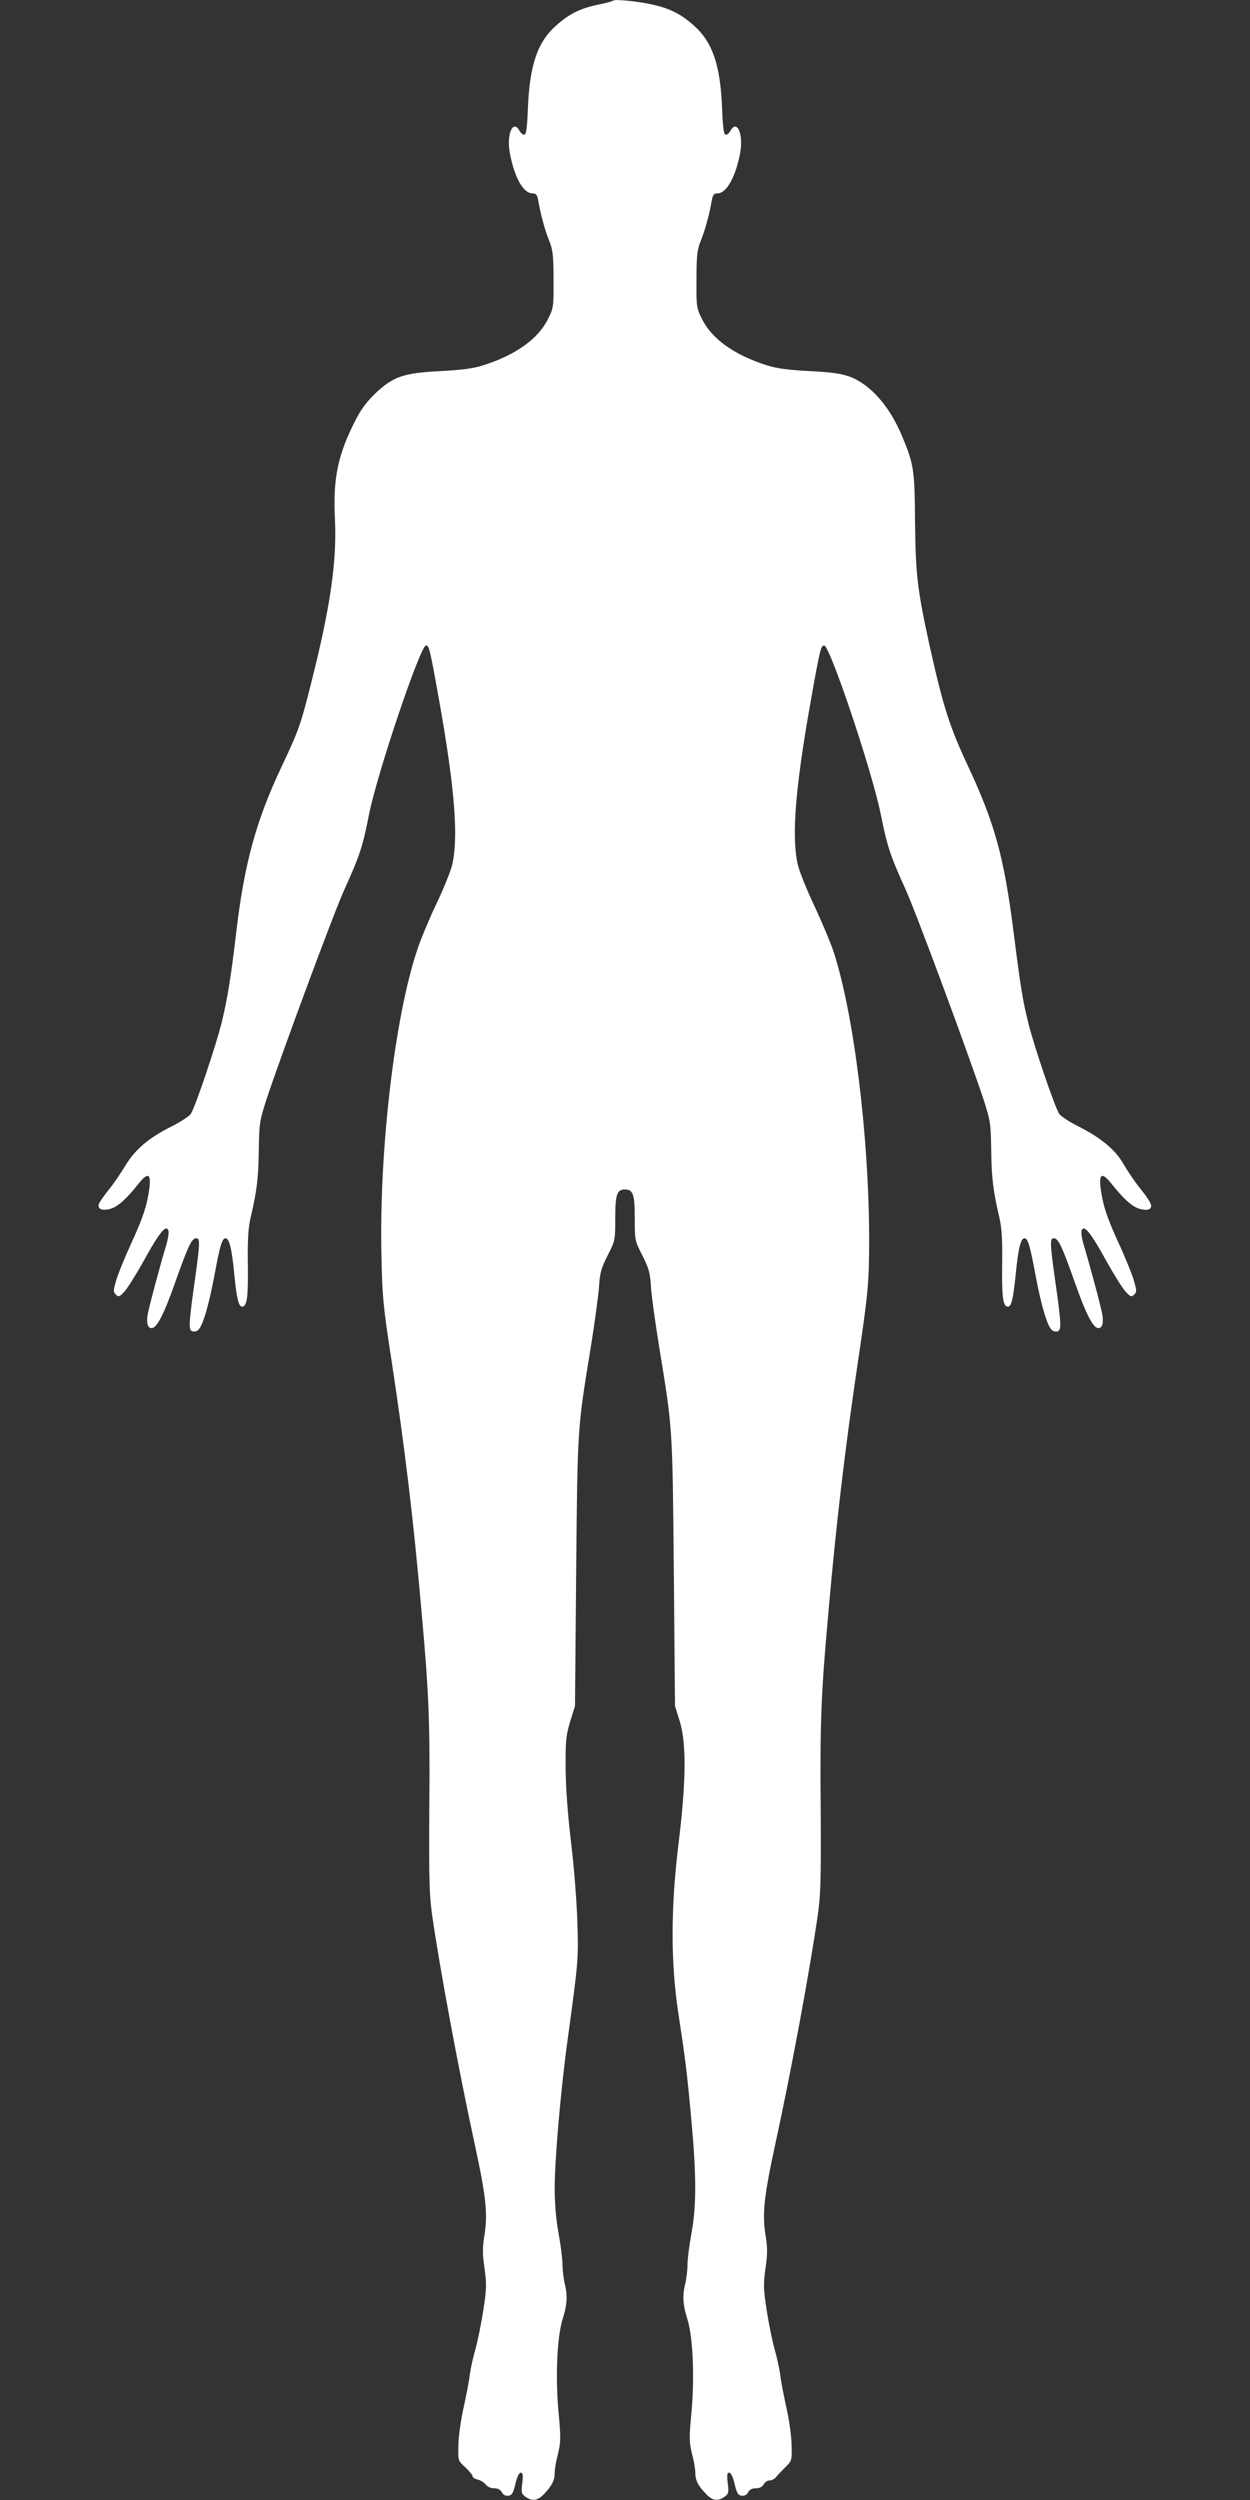
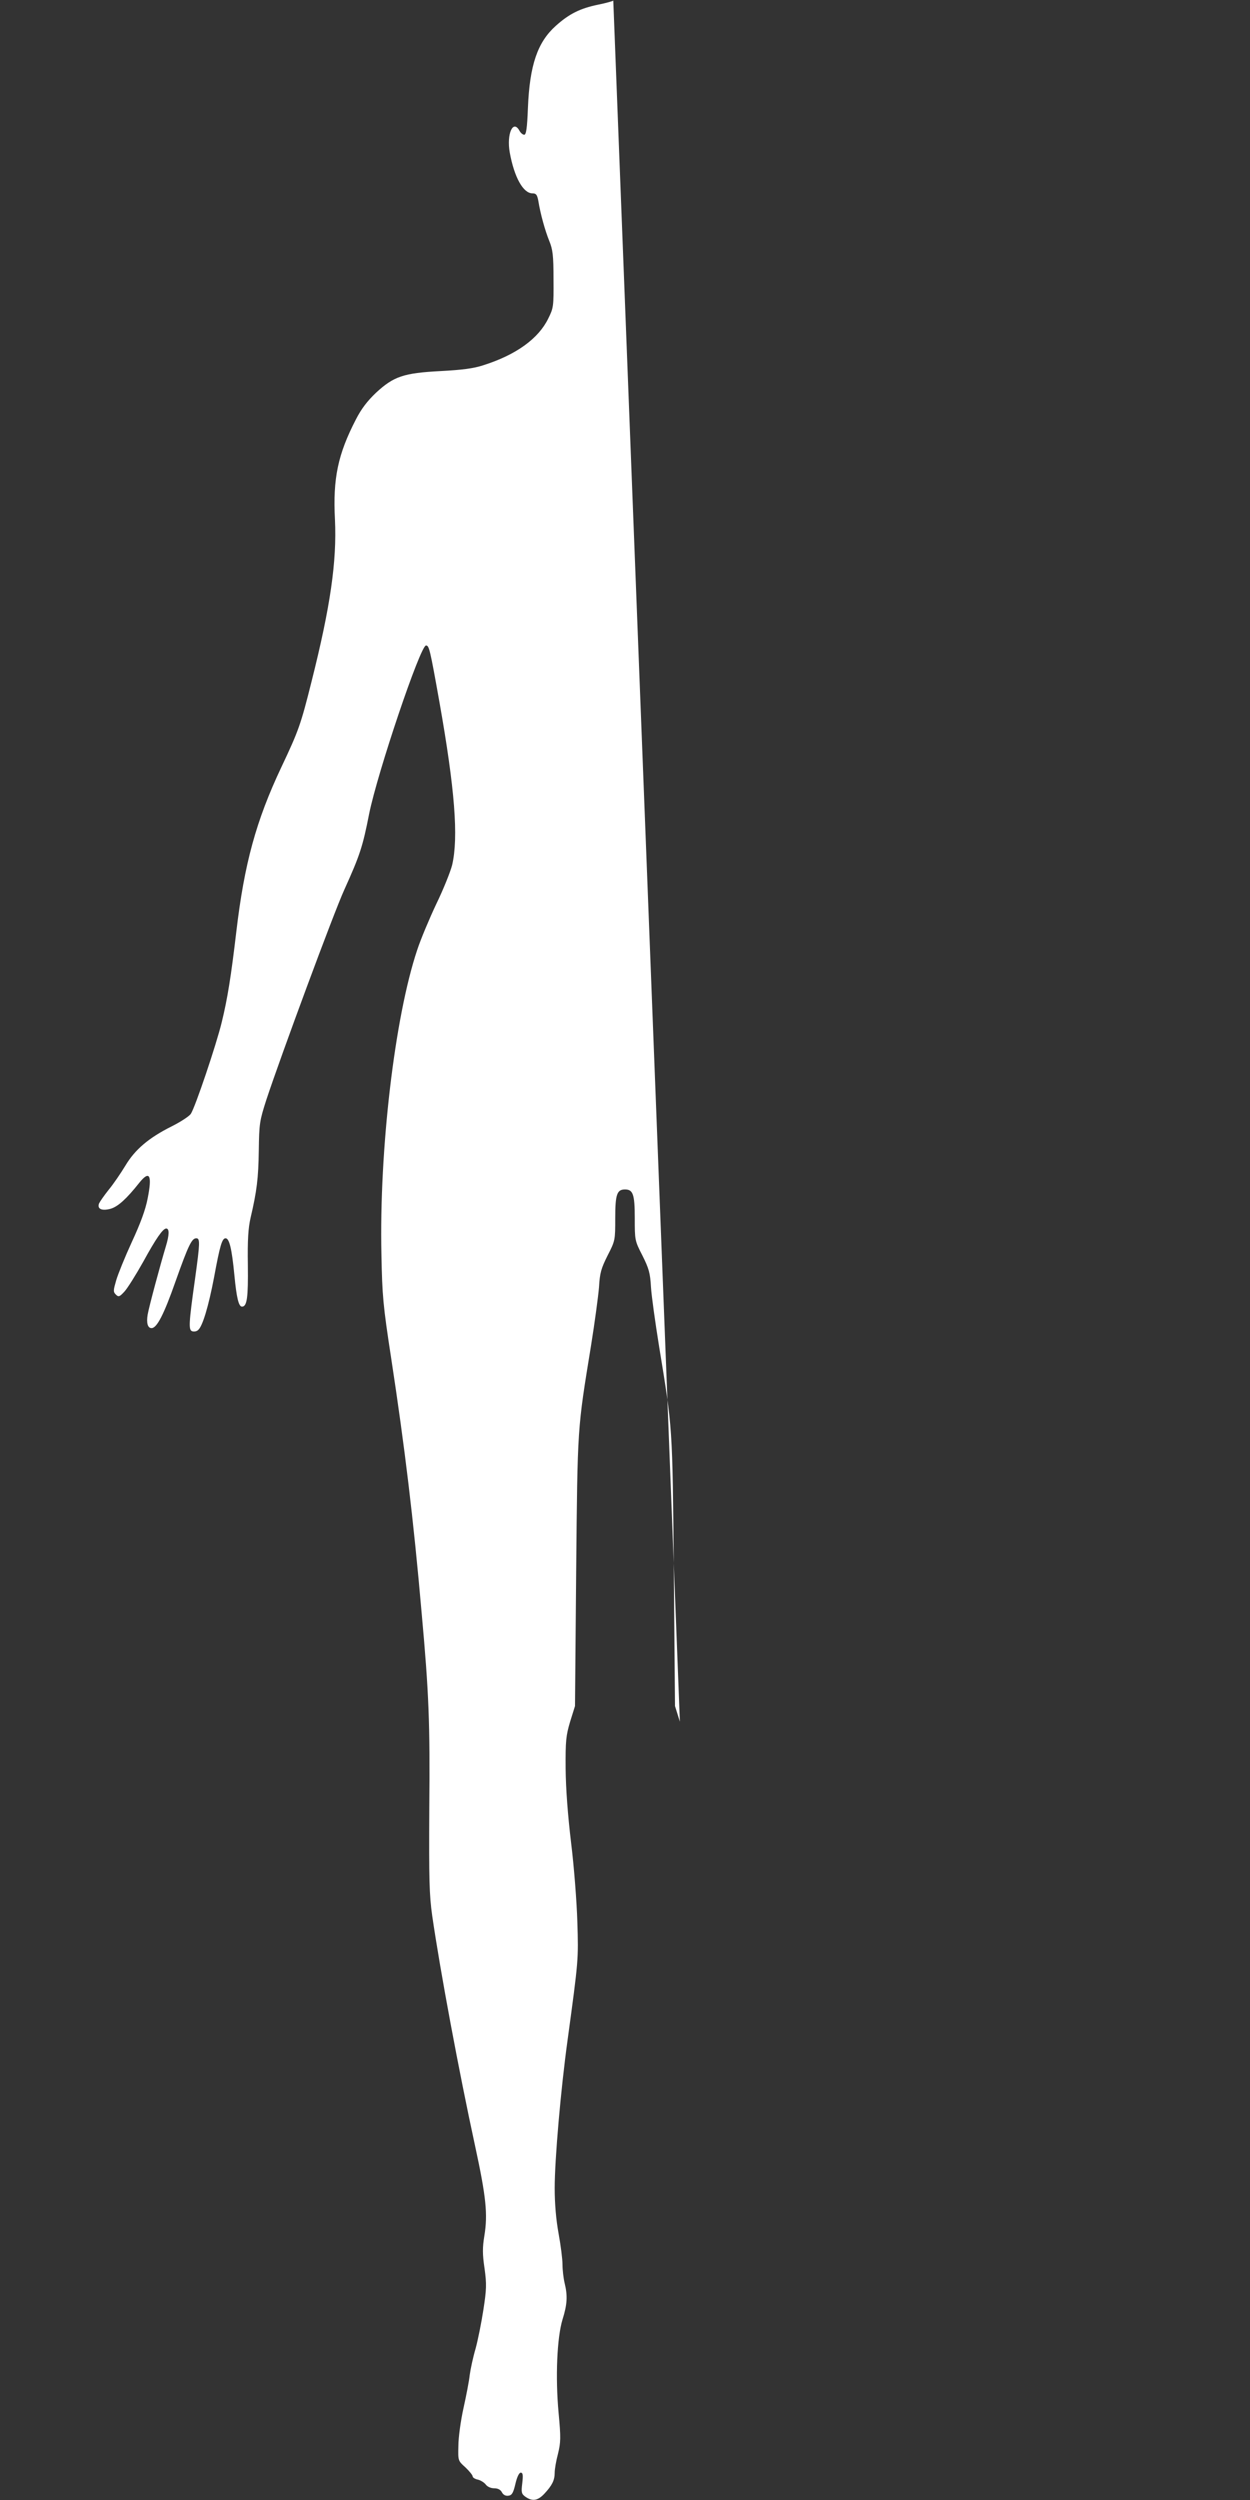
<svg xmlns="http://www.w3.org/2000/svg" version="1.0" width="640pt" height="1280pt" viewBox="0 0 640 1280" preserveAspectRatio="xMidYMid meet">
  <rect x="0" y="0" width="640" height="1280" fill="#333333" stroke="none" />
  <g transform="translate(0,1280) scale(0.1,-0.1)" fill="#ffffff" stroke="none">
-     <path d="M3140 12797 c-3 -3 -38 -13 -78 -21 -92 -19 -148 -47 -216 -108 -94 -84 -134 -201 -143 -420 -4 -105 -9 -138 -19 -138 -7 0 -18 9 -24 20 -33 61 -67 -16 -50 -111 23 -127 69 -209 116 -209 19 0 24 -7 30 -37 11 -69 35 -154 56 -206 18 -44 22 -73 22 -197 1 -139 0 -147 -27 -201 -50 -103 -165 -186 -332 -239 -52 -17 -109 -24 -220 -30 -189 -10 -239 -27 -330 -111 -44 -42 -75 -82 -103 -137 -92 -178 -118 -302 -107 -512 10 -214 -23 -445 -120 -830 -55 -220 -66 -251 -154 -437 -130 -275 -190 -495 -231 -843 -27 -229 -45 -343 -75 -465 -27 -112 -135 -433 -158 -468 -8 -12 -52 -41 -98 -64 -118 -59 -188 -119 -237 -201 -23 -38 -61 -94 -85 -123 -24 -30 -46 -62 -50 -71 -10 -28 14 -39 59 -27 38 11 82 51 147 133 53 66 67 40 43 -80 -11 -58 -37 -128 -81 -223 -35 -76 -71 -165 -80 -196 -15 -52 -16 -59 -2 -73 14 -14 19 -12 44 15 15 16 59 86 97 154 64 117 100 169 117 169 17 0 16 -33 -2 -92 -28 -93 -86 -308 -93 -349 -7 -42 0 -69 20 -69 27 0 63 69 123 240 66 186 83 220 106 220 20 0 19 -24 -6 -205 -33 -234 -34 -264 -15 -271 9 -3 23 -1 30 6 23 18 54 123 82 270 30 163 41 200 59 200 19 0 32 -53 45 -188 11 -116 22 -162 39 -162 26 0 32 47 30 213 -2 130 2 189 14 242 32 137 40 202 42 345 2 138 4 151 39 260 74 224 345 957 399 1075 80 177 94 220 127 388 43 213 262 862 291 862 16 0 20 -15 69 -290 79 -446 98 -692 65 -834 -9 -35 -45 -125 -81 -199 -35 -74 -80 -181 -98 -236 -115 -344 -195 -1022 -183 -1561 4 -209 8 -257 50 -530 69 -452 114 -822 156 -1305 37 -408 43 -563 39 -998 -2 -369 0 -444 15 -551 41 -283 137 -798 219 -1176 57 -263 66 -352 48 -462 -10 -61 -10 -95 1 -168 11 -80 10 -107 -6 -211 -10 -65 -28 -155 -40 -199 -13 -44 -26 -105 -30 -135 -3 -30 -18 -107 -32 -170 -14 -63 -26 -150 -26 -192 -2 -77 -2 -77 36 -111 20 -19 37 -40 37 -46 0 -6 12 -14 28 -17 15 -4 33 -16 40 -26 8 -10 25 -18 42 -18 19 0 33 -7 40 -21 7 -13 19 -19 33 -17 18 2 25 14 36 61 8 35 19 57 27 57 11 0 13 -11 8 -54 -6 -48 -4 -55 17 -70 35 -24 62 -20 96 16 40 43 53 69 53 108 0 17 7 60 17 97 14 58 15 81 3 209 -17 184 -8 385 20 478 24 76 27 121 11 186 -6 25 -11 68 -11 95 0 28 -9 99 -20 159 -13 71 -20 153 -20 233 0 146 31 504 66 758 56 411 56 412 50 605 -3 102 -17 284 -32 405 -17 143 -27 276 -28 380 -1 143 2 169 23 240 l25 80 6 690 c7 751 6 724 76 1155 19 118 37 253 41 300 4 73 11 96 44 162 39 76 39 78 39 192 0 121 9 146 50 146 41 0 50 -25 50 -146 0 -114 0 -116 39 -192 33 -66 40 -89 44 -162 3 -47 22 -182 41 -300 70 -430 69 -403 76 -1155 l6 -690 25 -80 c34 -114 32 -309 -7 -625 -40 -328 -40 -606 -2 -860 37 -243 45 -304 68 -557 26 -284 26 -438 0 -579 -11 -60 -20 -131 -20 -159 0 -27 -5 -70 -11 -95 -16 -65 -13 -110 11 -186 28 -93 37 -294 20 -478 -12 -128 -11 -151 3 -209 10 -37 17 -80 17 -97 0 -39 13 -65 53 -107 34 -37 61 -41 96 -17 21 15 23 22 17 70 -5 43 -3 54 8 54 8 0 19 -22 27 -57 11 -47 18 -59 36 -61 14 -2 26 4 33 17 7 14 21 21 40 21 19 0 33 7 40 20 6 11 19 20 30 20 11 0 25 7 32 16 7 9 29 32 48 51 34 33 35 35 33 111 0 42 -12 129 -26 192 -14 63 -29 140 -32 170 -4 30 -17 91 -30 135 -12 44 -30 134 -40 199 -16 104 -17 131 -6 211 11 73 11 107 1 168 -18 110 -9 199 48 462 81 371 178 894 219 1180 15 102 17 183 15 547 -4 435 2 590 39 998 40 459 85 837 149 1270 55 370 60 418 60 650 -1 522 -78 1146 -181 1464 -16 49 -61 155 -99 237 -39 82 -77 177 -85 211 -33 141 -14 388 65 833 49 276 53 290 70 290 29 0 245 -643 289 -862 34 -168 48 -211 128 -388 54 -118 325 -851 399 -1075 35 -109 37 -122 39 -260 2 -143 10 -208 42 -345 12 -53 16 -112 14 -242 -2 -166 4 -213 30 -213 17 0 27 42 39 161 13 135 26 189 45 189 18 0 29 -37 59 -200 28 -147 59 -252 82 -270 7 -7 21 -9 30 -6 19 7 18 39 -15 270 -25 178 -26 206 -6 206 23 0 40 -34 106 -220 60 -171 96 -240 123 -240 20 0 27 27 20 69 -7 41 -65 256 -93 349 -18 59 -19 92 -2 92 17 0 53 -52 117 -169 38 -68 82 -138 97 -154 25 -27 30 -29 44 -15 14 14 13 21 -2 73 -9 31 -45 120 -80 196 -44 95 -70 165 -81 223 -24 120 -10 146 43 80 65 -82 109 -122 147 -133 28 -7 43 -7 53 0 16 14 7 33 -57 114 -26 33 -61 86 -79 117 -39 70 -116 134 -230 191 -46 23 -90 52 -98 64 -22 33 -129 348 -157 461 -30 123 -39 173 -76 466 -49 387 -96 559 -234 854 -95 203 -127 305 -196 614 -63 288 -72 364 -75 633 -2 271 -6 297 -66 441 -64 154 -161 264 -267 305 -44 16 -91 23 -207 29 -111 6 -168 13 -220 30 -167 53 -282 136 -332 239 -27 54 -28 62 -27 201 0 124 4 153 22 197 21 52 45 137 56 206 6 30 11 37 30 37 46 0 93 85 116 209 17 95 -17 172 -50 111 -6 -11 -17 -20 -24 -20 -10 0 -15 33 -19 138 -9 219 -49 336 -143 420 -66 59 -122 88 -211 108 -73 17 -195 29 -203 21z" />
+     <path d="M3140 12797 c-3 -3 -38 -13 -78 -21 -92 -19 -148 -47 -216 -108 -94 -84 -134 -201 -143 -420 -4 -105 -9 -138 -19 -138 -7 0 -18 9 -24 20 -33 61 -67 -16 -50 -111 23 -127 69 -209 116 -209 19 0 24 -7 30 -37 11 -69 35 -154 56 -206 18 -44 22 -73 22 -197 1 -139 0 -147 -27 -201 -50 -103 -165 -186 -332 -239 -52 -17 -109 -24 -220 -30 -189 -10 -239 -27 -330 -111 -44 -42 -75 -82 -103 -137 -92 -178 -118 -302 -107 -512 10 -214 -23 -445 -120 -830 -55 -220 -66 -251 -154 -437 -130 -275 -190 -495 -231 -843 -27 -229 -45 -343 -75 -465 -27 -112 -135 -433 -158 -468 -8 -12 -52 -41 -98 -64 -118 -59 -188 -119 -237 -201 -23 -38 -61 -94 -85 -123 -24 -30 -46 -62 -50 -71 -10 -28 14 -39 59 -27 38 11 82 51 147 133 53 66 67 40 43 -80 -11 -58 -37 -128 -81 -223 -35 -76 -71 -165 -80 -196 -15 -52 -16 -59 -2 -73 14 -14 19 -12 44 15 15 16 59 86 97 154 64 117 100 169 117 169 17 0 16 -33 -2 -92 -28 -93 -86 -308 -93 -349 -7 -42 0 -69 20 -69 27 0 63 69 123 240 66 186 83 220 106 220 20 0 19 -24 -6 -205 -33 -234 -34 -264 -15 -271 9 -3 23 -1 30 6 23 18 54 123 82 270 30 163 41 200 59 200 19 0 32 -53 45 -188 11 -116 22 -162 39 -162 26 0 32 47 30 213 -2 130 2 189 14 242 32 137 40 202 42 345 2 138 4 151 39 260 74 224 345 957 399 1075 80 177 94 220 127 388 43 213 262 862 291 862 16 0 20 -15 69 -290 79 -446 98 -692 65 -834 -9 -35 -45 -125 -81 -199 -35 -74 -80 -181 -98 -236 -115 -344 -195 -1022 -183 -1561 4 -209 8 -257 50 -530 69 -452 114 -822 156 -1305 37 -408 43 -563 39 -998 -2 -369 0 -444 15 -551 41 -283 137 -798 219 -1176 57 -263 66 -352 48 -462 -10 -61 -10 -95 1 -168 11 -80 10 -107 -6 -211 -10 -65 -28 -155 -40 -199 -13 -44 -26 -105 -30 -135 -3 -30 -18 -107 -32 -170 -14 -63 -26 -150 -26 -192 -2 -77 -2 -77 36 -111 20 -19 37 -40 37 -46 0 -6 12 -14 28 -17 15 -4 33 -16 40 -26 8 -10 25 -18 42 -18 19 0 33 -7 40 -21 7 -13 19 -19 33 -17 18 2 25 14 36 61 8 35 19 57 27 57 11 0 13 -11 8 -54 -6 -48 -4 -55 17 -70 35 -24 62 -20 96 16 40 43 53 69 53 108 0 17 7 60 17 97 14 58 15 81 3 209 -17 184 -8 385 20 478 24 76 27 121 11 186 -6 25 -11 68 -11 95 0 28 -9 99 -20 159 -13 71 -20 153 -20 233 0 146 31 504 66 758 56 411 56 412 50 605 -3 102 -17 284 -32 405 -17 143 -27 276 -28 380 -1 143 2 169 23 240 l25 80 6 690 c7 751 6 724 76 1155 19 118 37 253 41 300 4 73 11 96 44 162 39 76 39 78 39 192 0 121 9 146 50 146 41 0 50 -25 50 -146 0 -114 0 -116 39 -192 33 -66 40 -89 44 -162 3 -47 22 -182 41 -300 70 -430 69 -403 76 -1155 l6 -690 25 -80 z" />
  </g>
</svg>